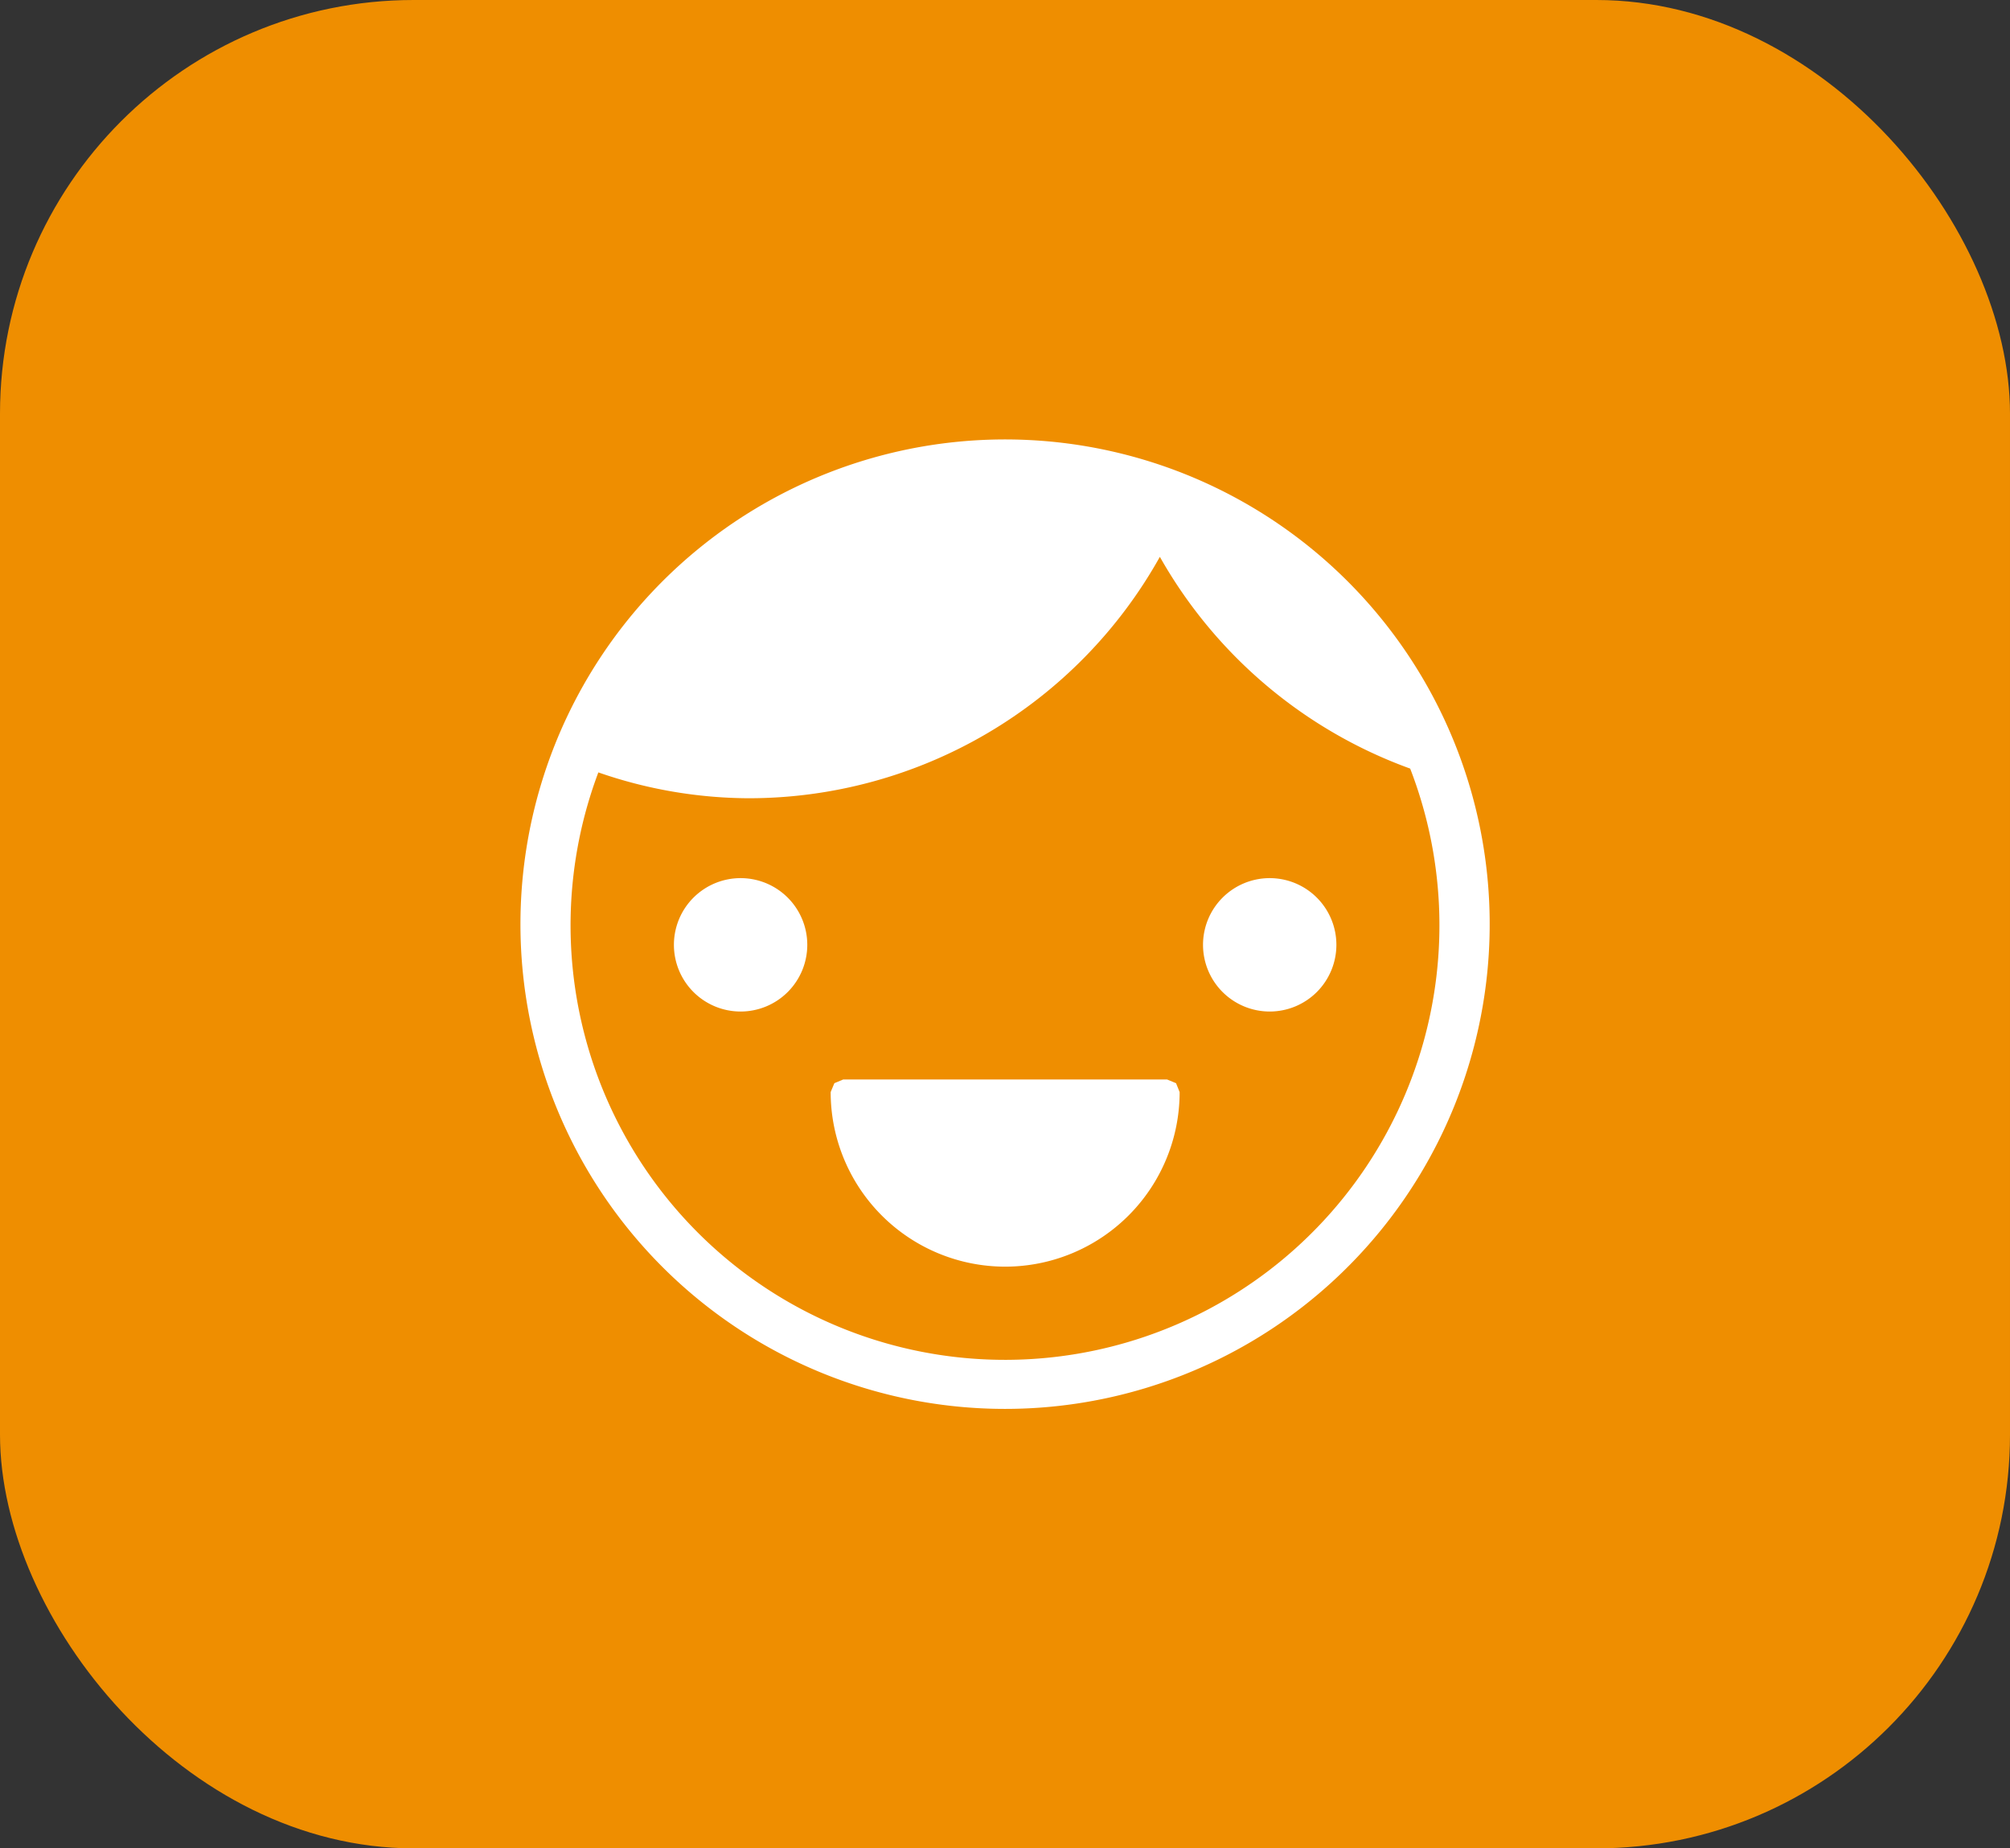
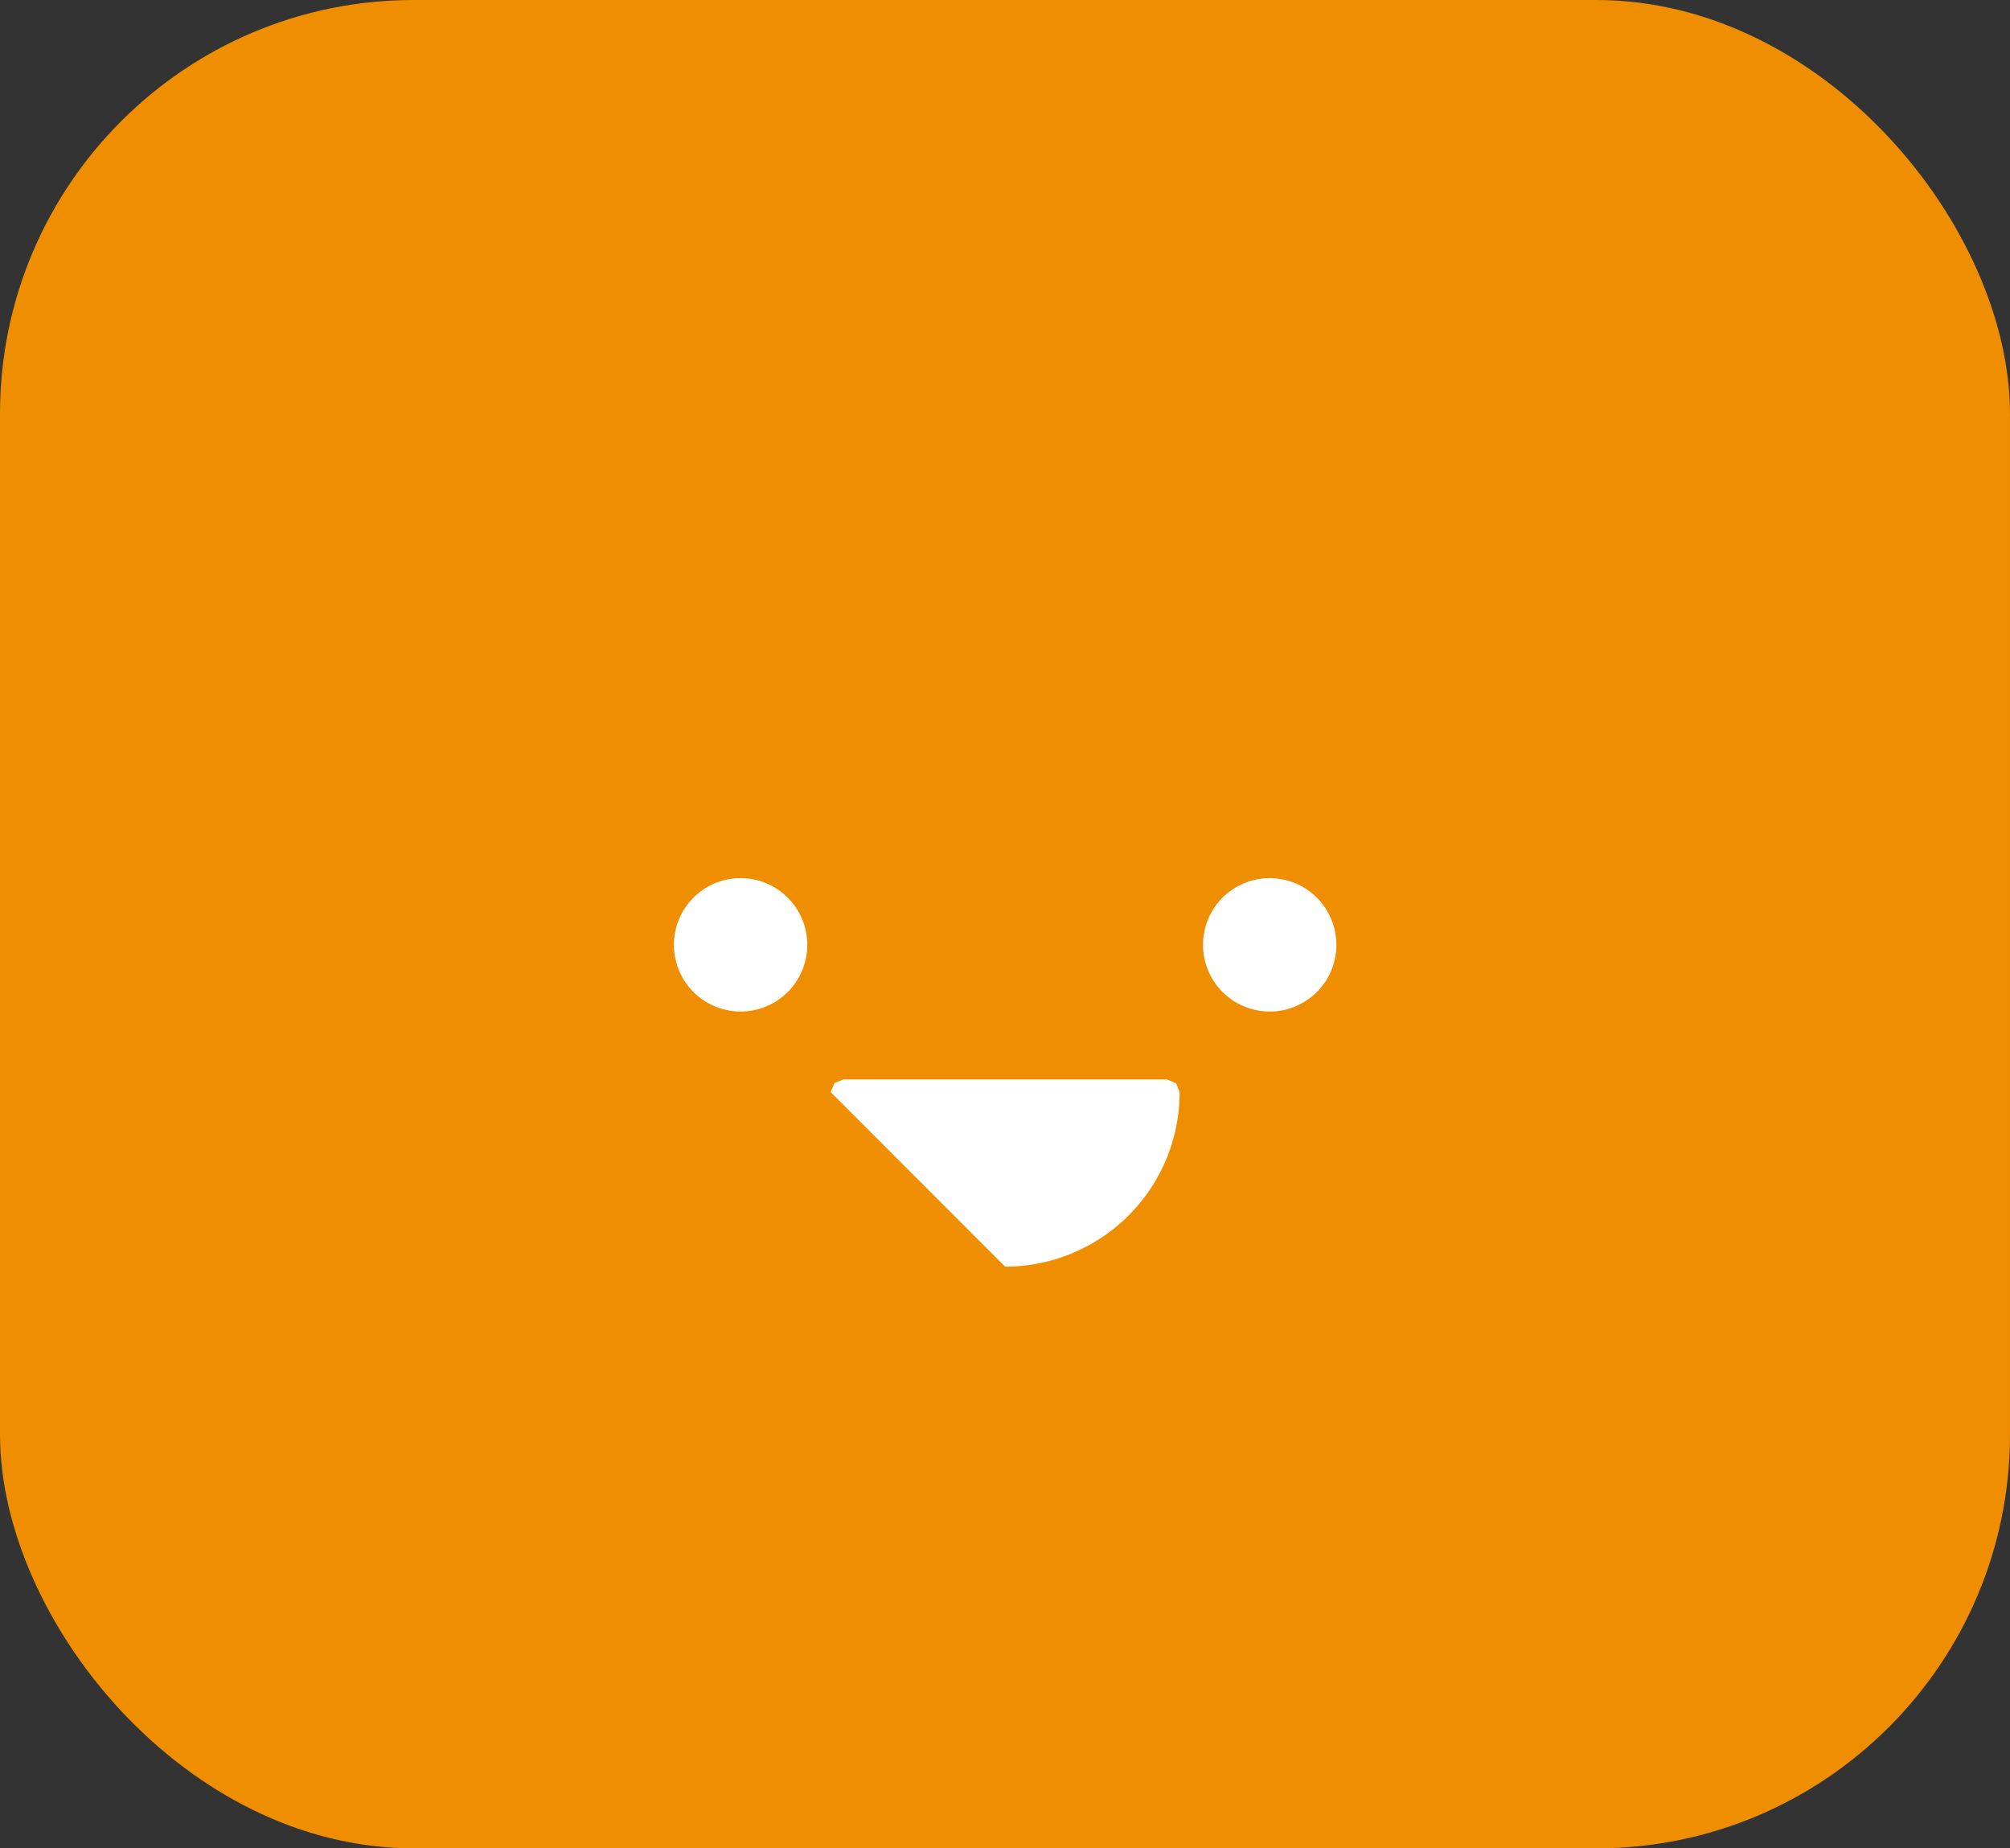
<svg xmlns="http://www.w3.org/2000/svg" id="グループ_31476" data-name="グループ 31476" width="72.885" height="67.009" viewBox="0 0 72.885 67.009">
  <rect x="0" y="0" width="72.885" height="67.009" fill="#333333" stroke="none" />
  <rect id="長方形_25463" data-name="長方形 25463" width="72.885" height="67.009" rx="15" fill="#ef8e00" />
  <g id="icon_child" transform="translate(18.869 15.931)">
-     <path id="パス_56202" data-name="パス 56202" d="M2.825,12.071a16.791,16.791,0,0,0,5.453.937A17.082,17.082,0,0,0,23.186,4.256a17.123,17.123,0,0,0,9.077,7.677,15.753,15.753,0,1,1-29.438.138ZM17.57,35.146A17.573,17.573,0,1,0,0,17.573,17.573,17.573,0,0,0,17.57,35.146Z" transform="translate(0.003 0)" fill="#fff" />
-     <path id="パス_56203" data-name="パス 56203" d="M7.532,10.127a2.418,2.418,0,1,0-2.418,2.418,2.418,2.418,0,0,0,2.418-2.418ZM24.3,12.545a2.418,2.418,0,1,0-2.418-2.418A2.418,2.418,0,0,0,24.3,12.545Zm-9.593,9.249a6.327,6.327,0,0,0,6.327-6.329l-.13-.322-.324-.134H8.834l-.32.134-.134.322a6.329,6.329,0,0,0,6.329,6.329Z" transform="translate(2.872 8.195)" fill="#fff" />
+     <path id="パス_56203" data-name="パス 56203" d="M7.532,10.127a2.418,2.418,0,1,0-2.418,2.418,2.418,2.418,0,0,0,2.418-2.418ZM24.3,12.545a2.418,2.418,0,1,0-2.418-2.418A2.418,2.418,0,0,0,24.3,12.545Zm-9.593,9.249a6.327,6.327,0,0,0,6.327-6.329l-.13-.322-.324-.134H8.834l-.32.134-.134.322Z" transform="translate(2.872 8.195)" fill="#fff" />
  </g>
</svg>